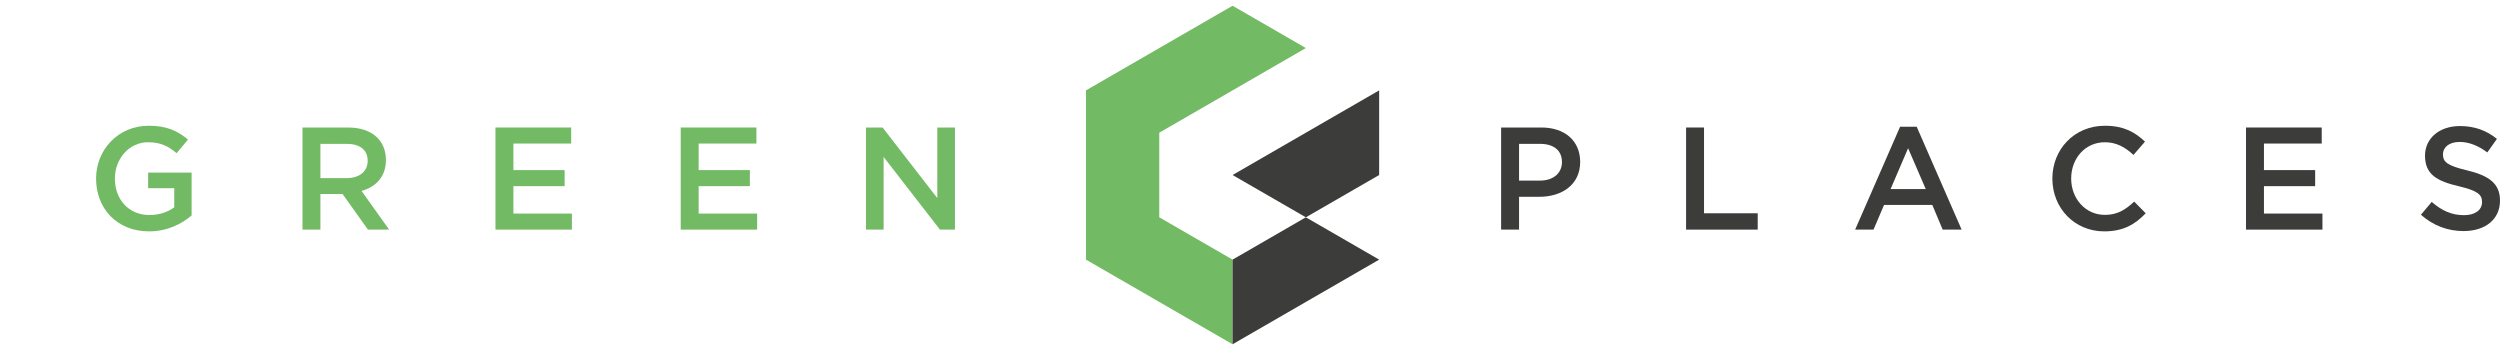
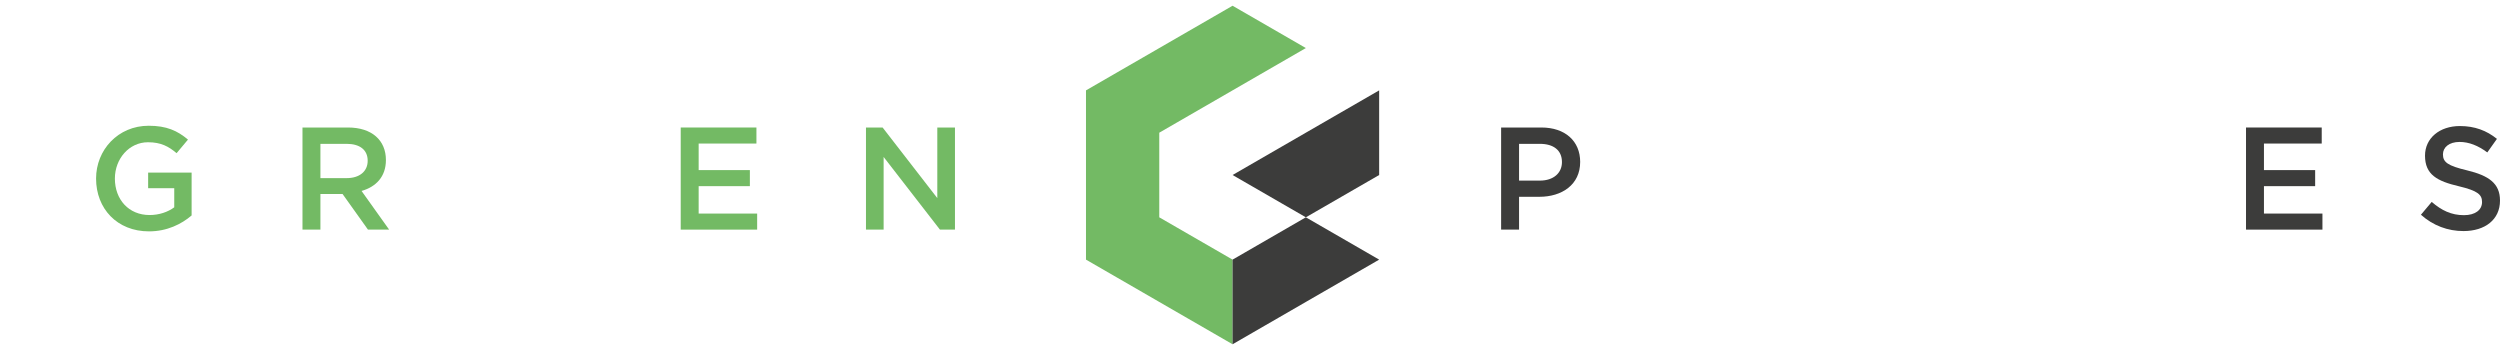
<svg xmlns="http://www.w3.org/2000/svg" version="1.0" id="Calque_1" x="0px" y="0px" viewBox="0 0 1000 140" style="enable-background:new 0 0 1000 140;" xml:space="preserve">
  <style type="text/css">
	.st0{fill:#73BA64;}
	.st1{fill:#3C3C3B;}
	.st2{fill:none;}
</style>
  <polygon class="st0" points="493.026,2.293 463.709,19.22 434.395,36.149 434.395,70.006 434.395,103.849 463.709,120.782   493.026,137.706 493.026,103.849 463.709,86.926 463.709,53.076 493.026,36.149 522.34,19.22 " />
  <g>
    <path class="st0" d="M38.428,71.422c0-11.437,8.753-21.122,21.063-21.122c7.121,0,11.496,1.985,15.697,5.542l-4.551,5.428   c-3.152-2.681-6.245-4.372-11.437-4.372c-7.527,0-13.245,6.589-13.245,14.524c0,8.403,5.542,14.592,13.886,14.592   c3.852,0,7.353-1.226,9.861-3.093v-7.647H59.258v-6.239h17.388v17.149c-4.025,3.446-9.802,6.366-17.038,6.366   C46.831,92.55,38.428,83.447,38.428,71.422" />
    <path class="st0" d="M120.992,51.002h18.205c9.567,0,15.171,5.133,15.171,13.01c0,6.709-4.022,10.737-9.747,12.369l11.035,15.468   h-8.468l-10.152-14.236h-8.867V91.85h-7.177V51.002z M138.671,71.248c5.133,0,8.403-2.684,8.403-6.945   c0-4.375-3.152-6.768-8.462-6.768h-10.443v13.713H138.671z" />
  </g>
-   <polygon class="st0" points="198.185,51.001 228.471,51.001 228.471,57.419 205.362,57.419 205.362,68.039 225.846,68.039   225.846,74.461 205.362,74.461 205.362,85.427 228.759,85.427 228.759,91.848 198.185,91.848 " />
  <polygon class="st0" points="272.286,51.001 302.573,51.001 302.573,57.419 279.463,57.419 279.463,68.039 299.947,68.039   299.947,74.461 279.463,74.461 279.463,85.427 302.861,85.427 302.861,91.848 272.286,91.848 " />
  <polygon class="st0" points="346.39,51.001 353.041,51.001 374.921,79.241 374.921,51.001 381.987,51.001 381.987,91.848   375.974,91.848 353.45,62.788 353.45,91.848 346.39,91.848 " />
  <polygon class="st1" points="493.026,103.851 493.026,137.707 522.34,120.777 551.664,103.851 522.34,86.924 " />
  <polygon class="st1" points="551.662,36.148 522.344,53.075 493.03,70.005 522.344,86.925 551.662,70.005 " />
  <g>
    <path class="st1" d="M600.447,51.001h16.103c9.511,0,15.521,5.428,15.521,13.772c0,9.161-7.35,13.945-16.335,13.945h-8.112v13.134   h-7.177V51.001z M615.968,72.24c5.427,0,8.812-3.028,8.812-7.409c0-4.787-3.443-7.294-8.812-7.294h-8.344V72.24H615.968z" />
  </g>
-   <polygon class="st1" points="674.432,51.001 681.609,51.001 681.609,85.309 703.081,85.309 703.081,91.848 674.432,91.848 " />
-   <path class="st1" d="M760.03,50.706h6.654l17.97,41.141h-7.586l-4.143-9.861h-19.314l-4.201,9.861h-7.35L760.03,50.706z   M770.3,75.627l-7.059-16.341l-7.003,16.341H770.3z" />
  <g>
-     <path class="st1" d="M820.943,71.422c0-11.611,8.694-21.122,21.063-21.122c7.527,0,12.078,2.626,15.988,6.359l-4.61,5.313   c-3.266-3.034-6.768-5.075-11.437-5.075c-7.818,0-13.477,6.412-13.477,14.524c0,7.994,5.66,14.53,13.477,14.53   c5.019,0,8.229-2.043,11.728-5.307l4.61,4.669c-4.26,4.434-8.926,7.236-16.57,7.236C829.813,92.55,820.943,83.271,820.943,71.422" />
-   </g>
+     </g>
  <polygon class="st1" points="898.403,51.001 928.689,51.001 928.689,57.419 905.58,57.419 905.58,68.039 926.061,68.039   926.061,74.461 905.58,74.461 905.58,85.427 928.977,85.427 928.977,91.848 898.403,91.848 " />
  <g>
    <path class="st1" d="M968.37,85.895l4.319-5.133c3.907,3.384,7.818,5.307,12.895,5.307c4.434,0,7.233-2.04,7.233-5.251   c0-2.917-1.632-4.492-9.214-6.301c-8.697-2.043-13.598-4.613-13.598-12.258c0-6.997,5.833-11.84,13.948-11.84   c5.954,0,10.679,1.808,14.818,5.13l-3.852,5.424c-3.672-2.737-7.353-4.195-11.087-4.195c-4.195,0-6.651,2.158-6.651,4.96   c0,3.146,1.867,4.551,9.685,6.418c8.641,2.099,13.134,5.192,13.134,12.078c0,7.644-6.016,12.196-14.592,12.196   C979.166,92.431,973.271,90.27,968.37,85.895" />
  </g>
  <rect class="st2" width="1000" height="140" />
</svg>